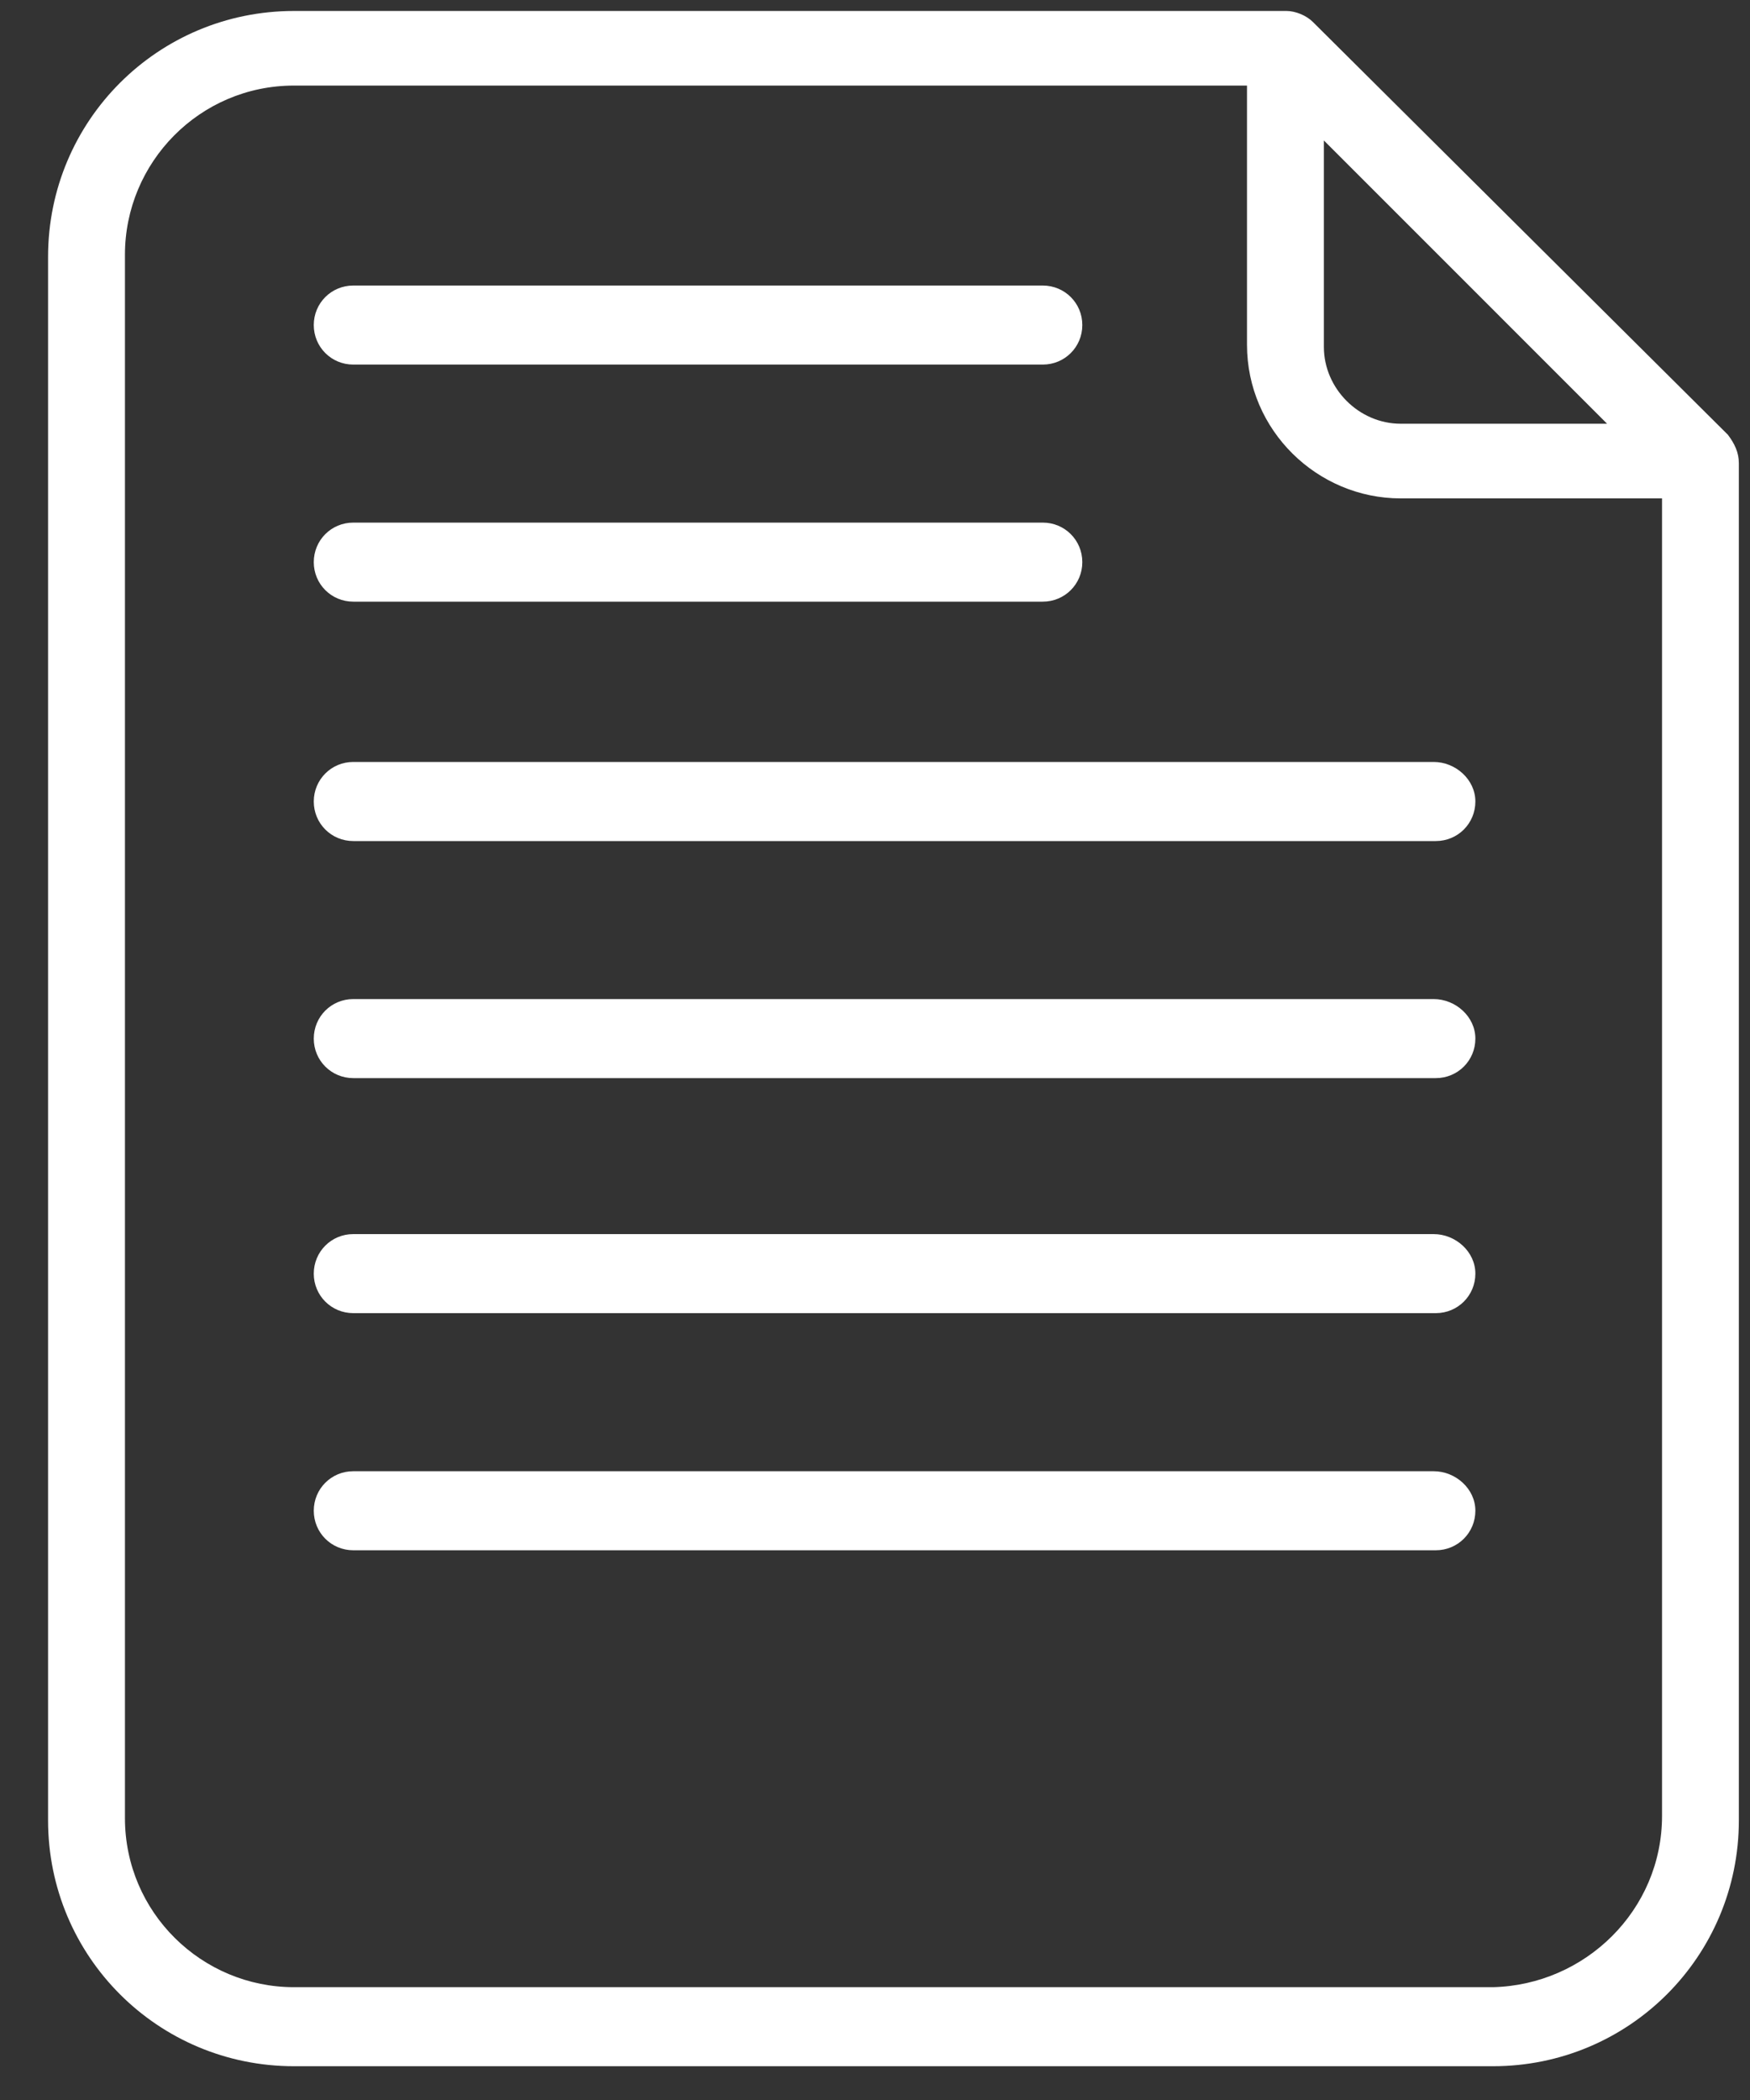
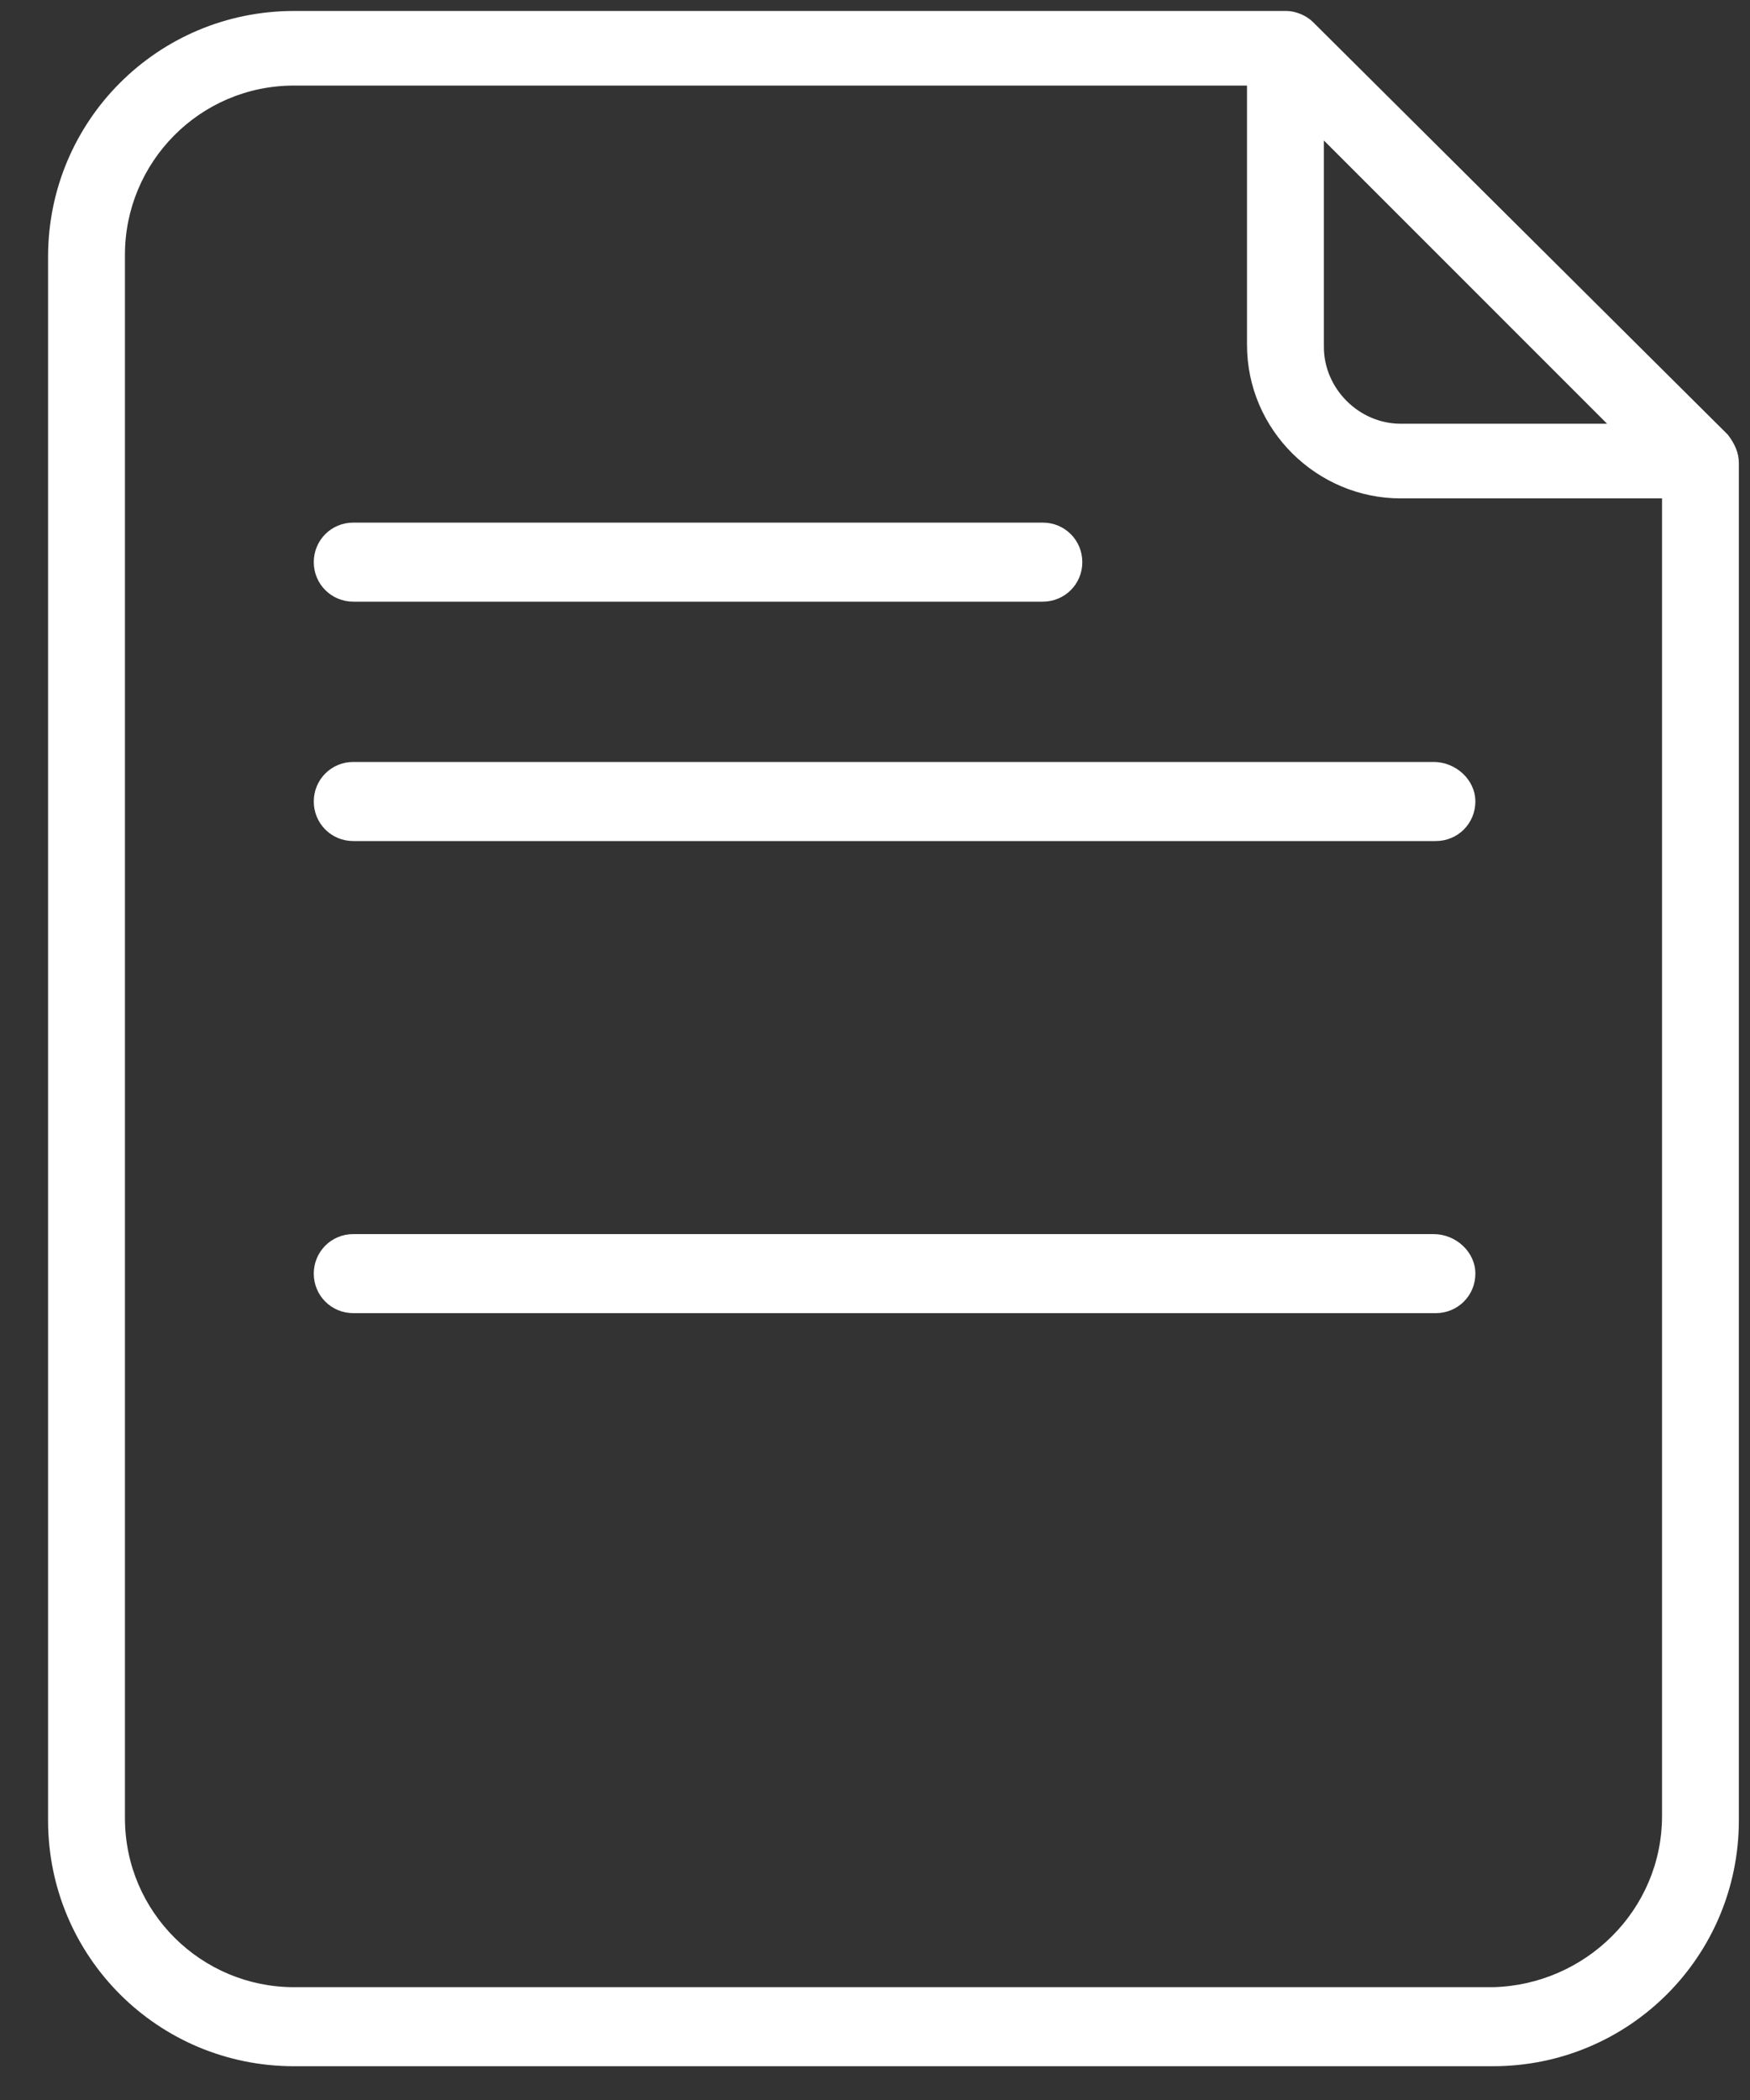
<svg xmlns="http://www.w3.org/2000/svg" width="30" height="36" viewBox="0 0 30 36" fill="none">
  <rect x="0" y="0" width="30" height="36" fill="#333333" stroke="none" />
  <path d="M29.621 7.453L22.506 0.376C22.393 0.263 22.205 0.188 22.055 0.188H5.04C2.706 0.188 0.824 2.07 0.824 4.403V31.205C0.824 33.539 2.706 35.421 5.04 35.421H25.593C27.927 35.421 29.809 33.539 29.809 31.205V7.942C29.809 7.754 29.734 7.603 29.621 7.453ZM27.55 7.264H24.012C23.297 7.264 22.695 6.662 22.695 5.947V2.408L27.55 7.264ZM25.593 34.066H5.04C3.459 34.066 2.142 32.786 2.142 31.167V4.366C2.142 2.785 3.422 1.467 5.04 1.467H21.377V5.909C21.377 7.377 22.582 8.544 24.012 8.544H28.492V31.13C28.492 32.748 27.174 34.028 25.593 34.066Z" fill="white" />
-   <path d="M24.577 25.221H6.056C5.68 25.221 5.379 25.522 5.379 25.898C5.379 26.275 5.68 26.576 6.056 26.576H24.614C24.991 26.576 25.292 26.275 25.292 25.898C25.292 25.522 24.953 25.221 24.577 25.221Z" fill="white" />
  <path d="M24.577 21.156H6.056C5.68 21.156 5.379 21.457 5.379 21.834C5.379 22.21 5.68 22.511 6.056 22.511H24.614C24.991 22.511 25.292 22.21 25.292 21.834C25.292 21.457 24.953 21.156 24.577 21.156Z" fill="white" />
-   <path d="M24.577 17.127H6.056C5.68 17.127 5.379 17.428 5.379 17.805C5.379 18.181 5.68 18.482 6.056 18.482H24.614C24.991 18.482 25.292 18.181 25.292 17.805C25.292 17.428 24.953 17.127 24.577 17.127Z" fill="white" />
  <path d="M24.577 13.062H6.056C5.68 13.062 5.379 13.364 5.379 13.74C5.379 14.117 5.68 14.418 6.056 14.418H24.614C24.991 14.418 25.292 14.117 25.292 13.74C25.292 13.364 24.953 13.062 24.577 13.062Z" fill="white" />
  <path d="M6.056 10.314H17.876C18.253 10.314 18.554 10.013 18.554 9.637C18.554 9.26 18.253 8.959 17.876 8.959H6.056C5.68 8.959 5.379 9.26 5.379 9.637C5.379 10.013 5.68 10.314 6.056 10.314Z" fill="white" />
-   <path d="M6.056 6.25H17.876C18.253 6.25 18.554 5.949 18.554 5.572C18.554 5.196 18.253 4.895 17.876 4.895H6.056C5.68 4.895 5.379 5.196 5.379 5.572C5.379 5.949 5.68 6.25 6.056 6.25Z" fill="white" />
</svg>